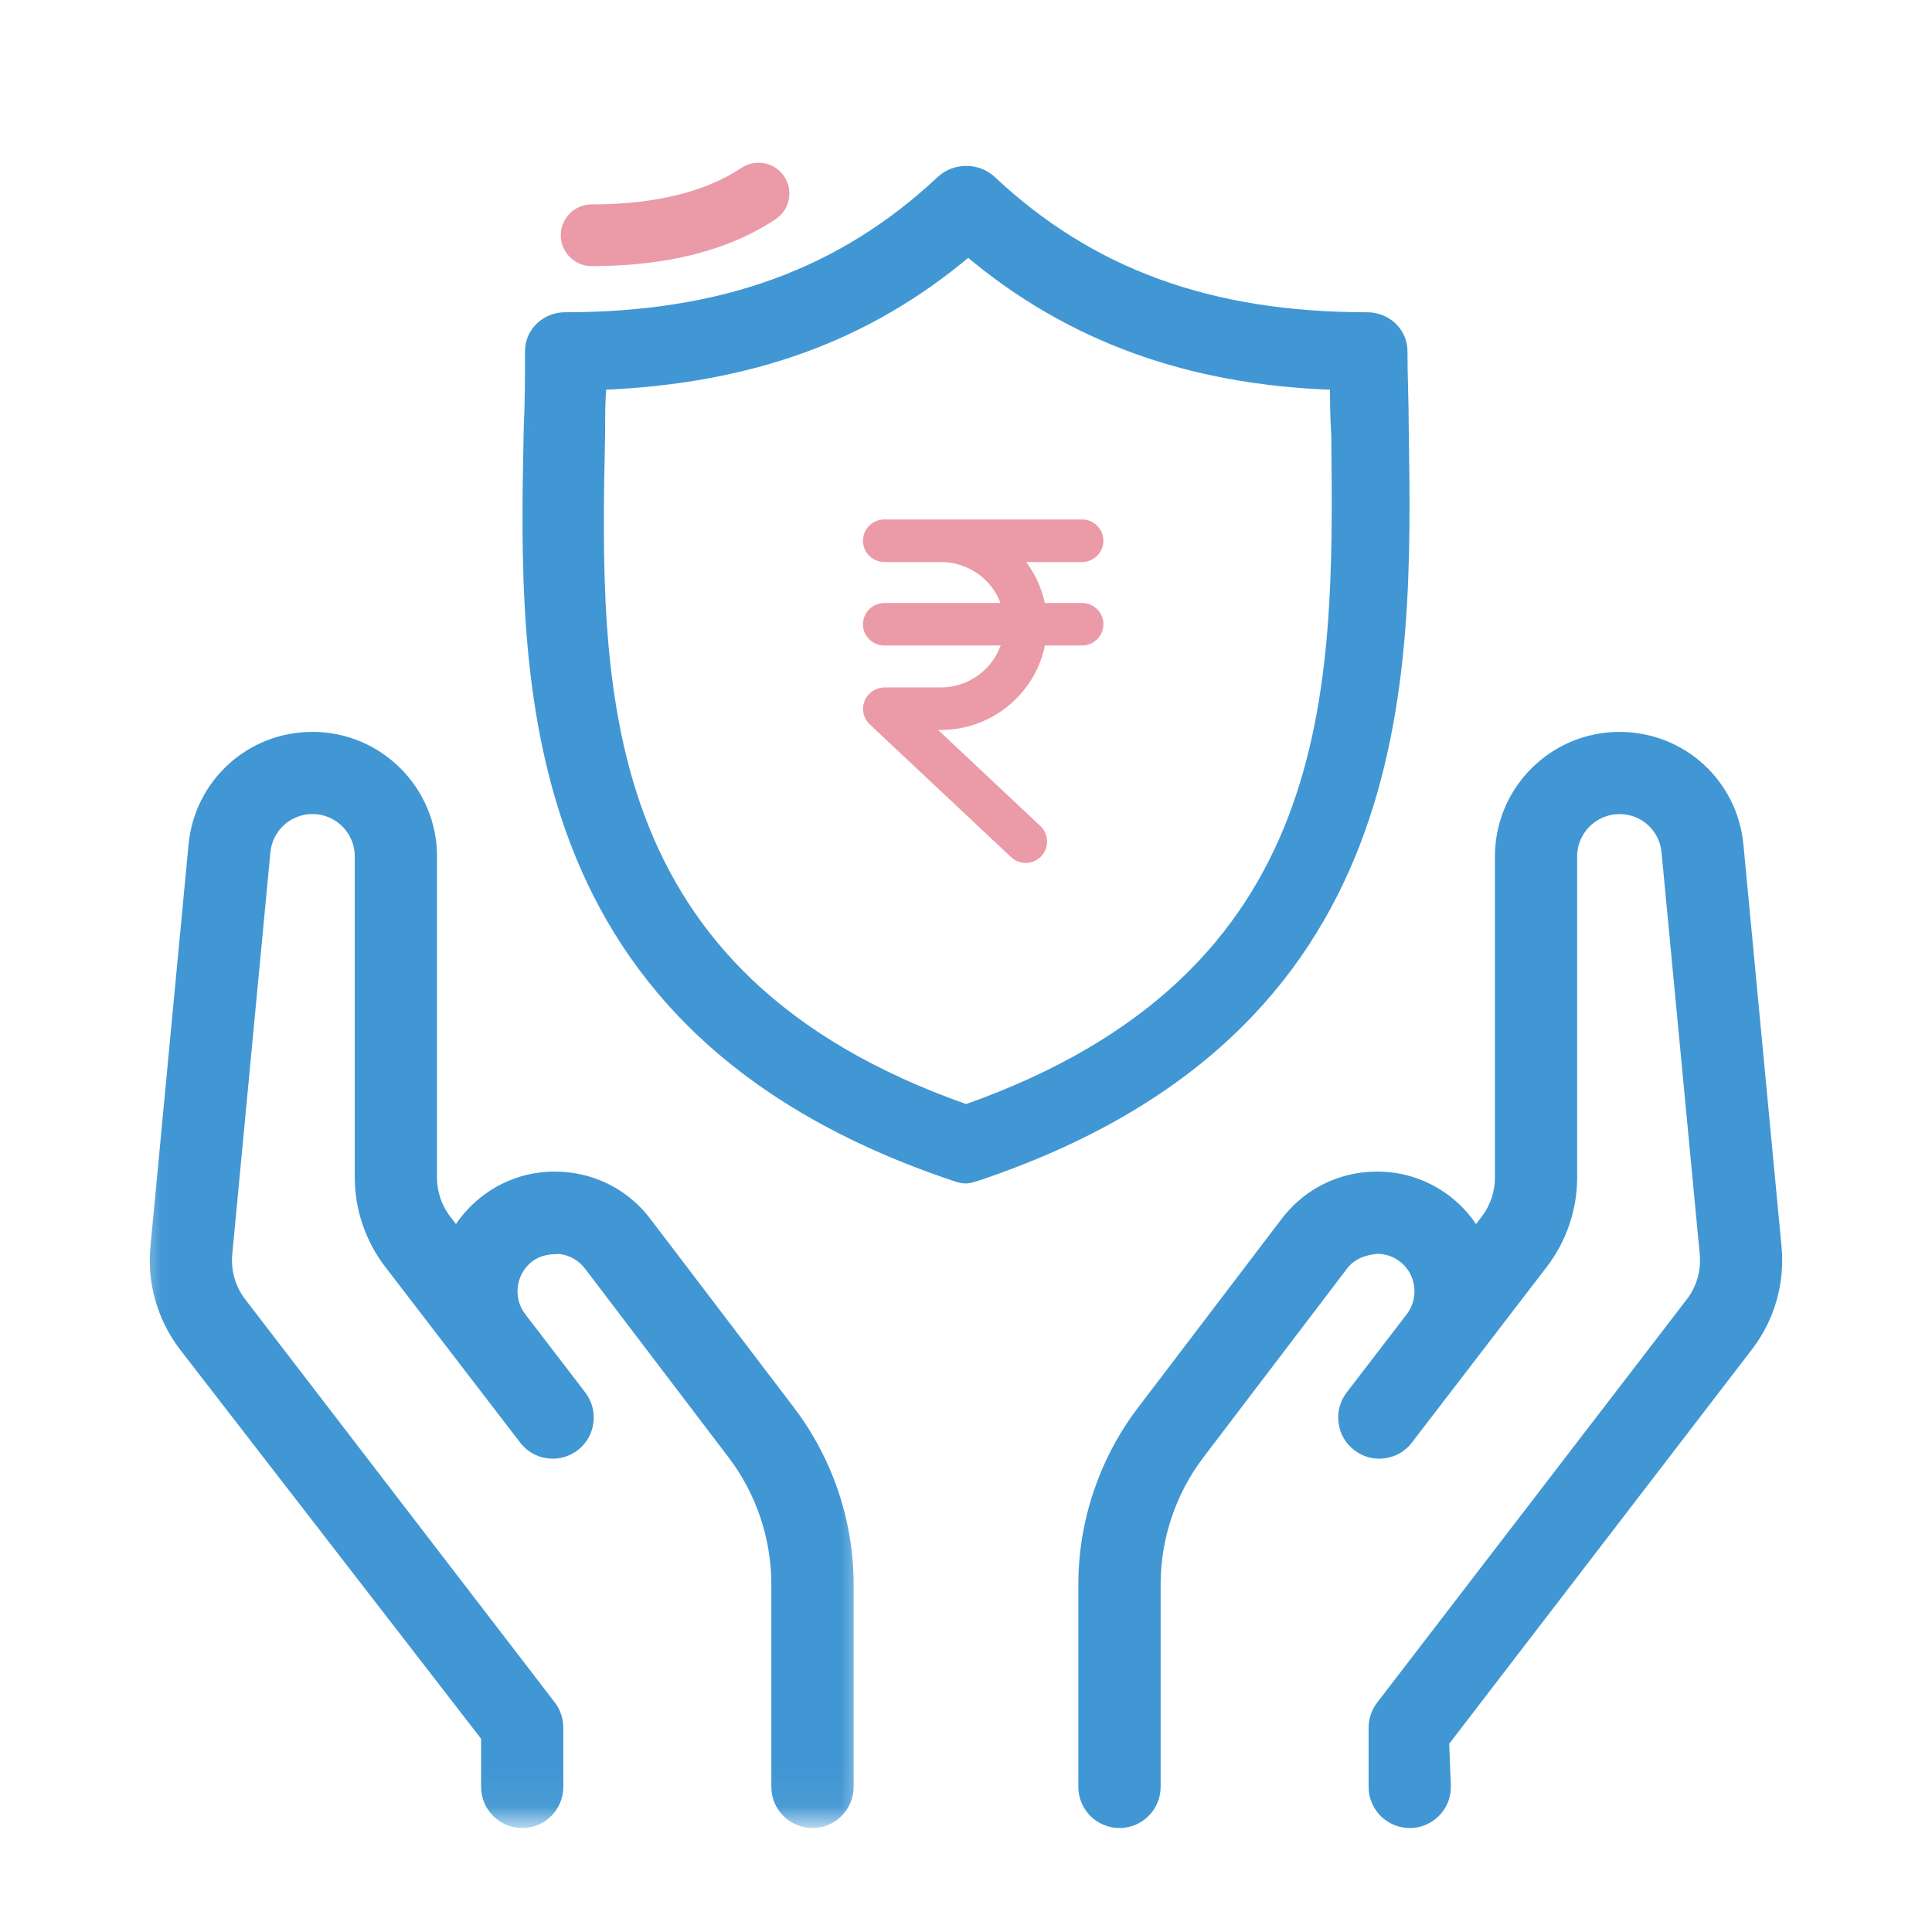
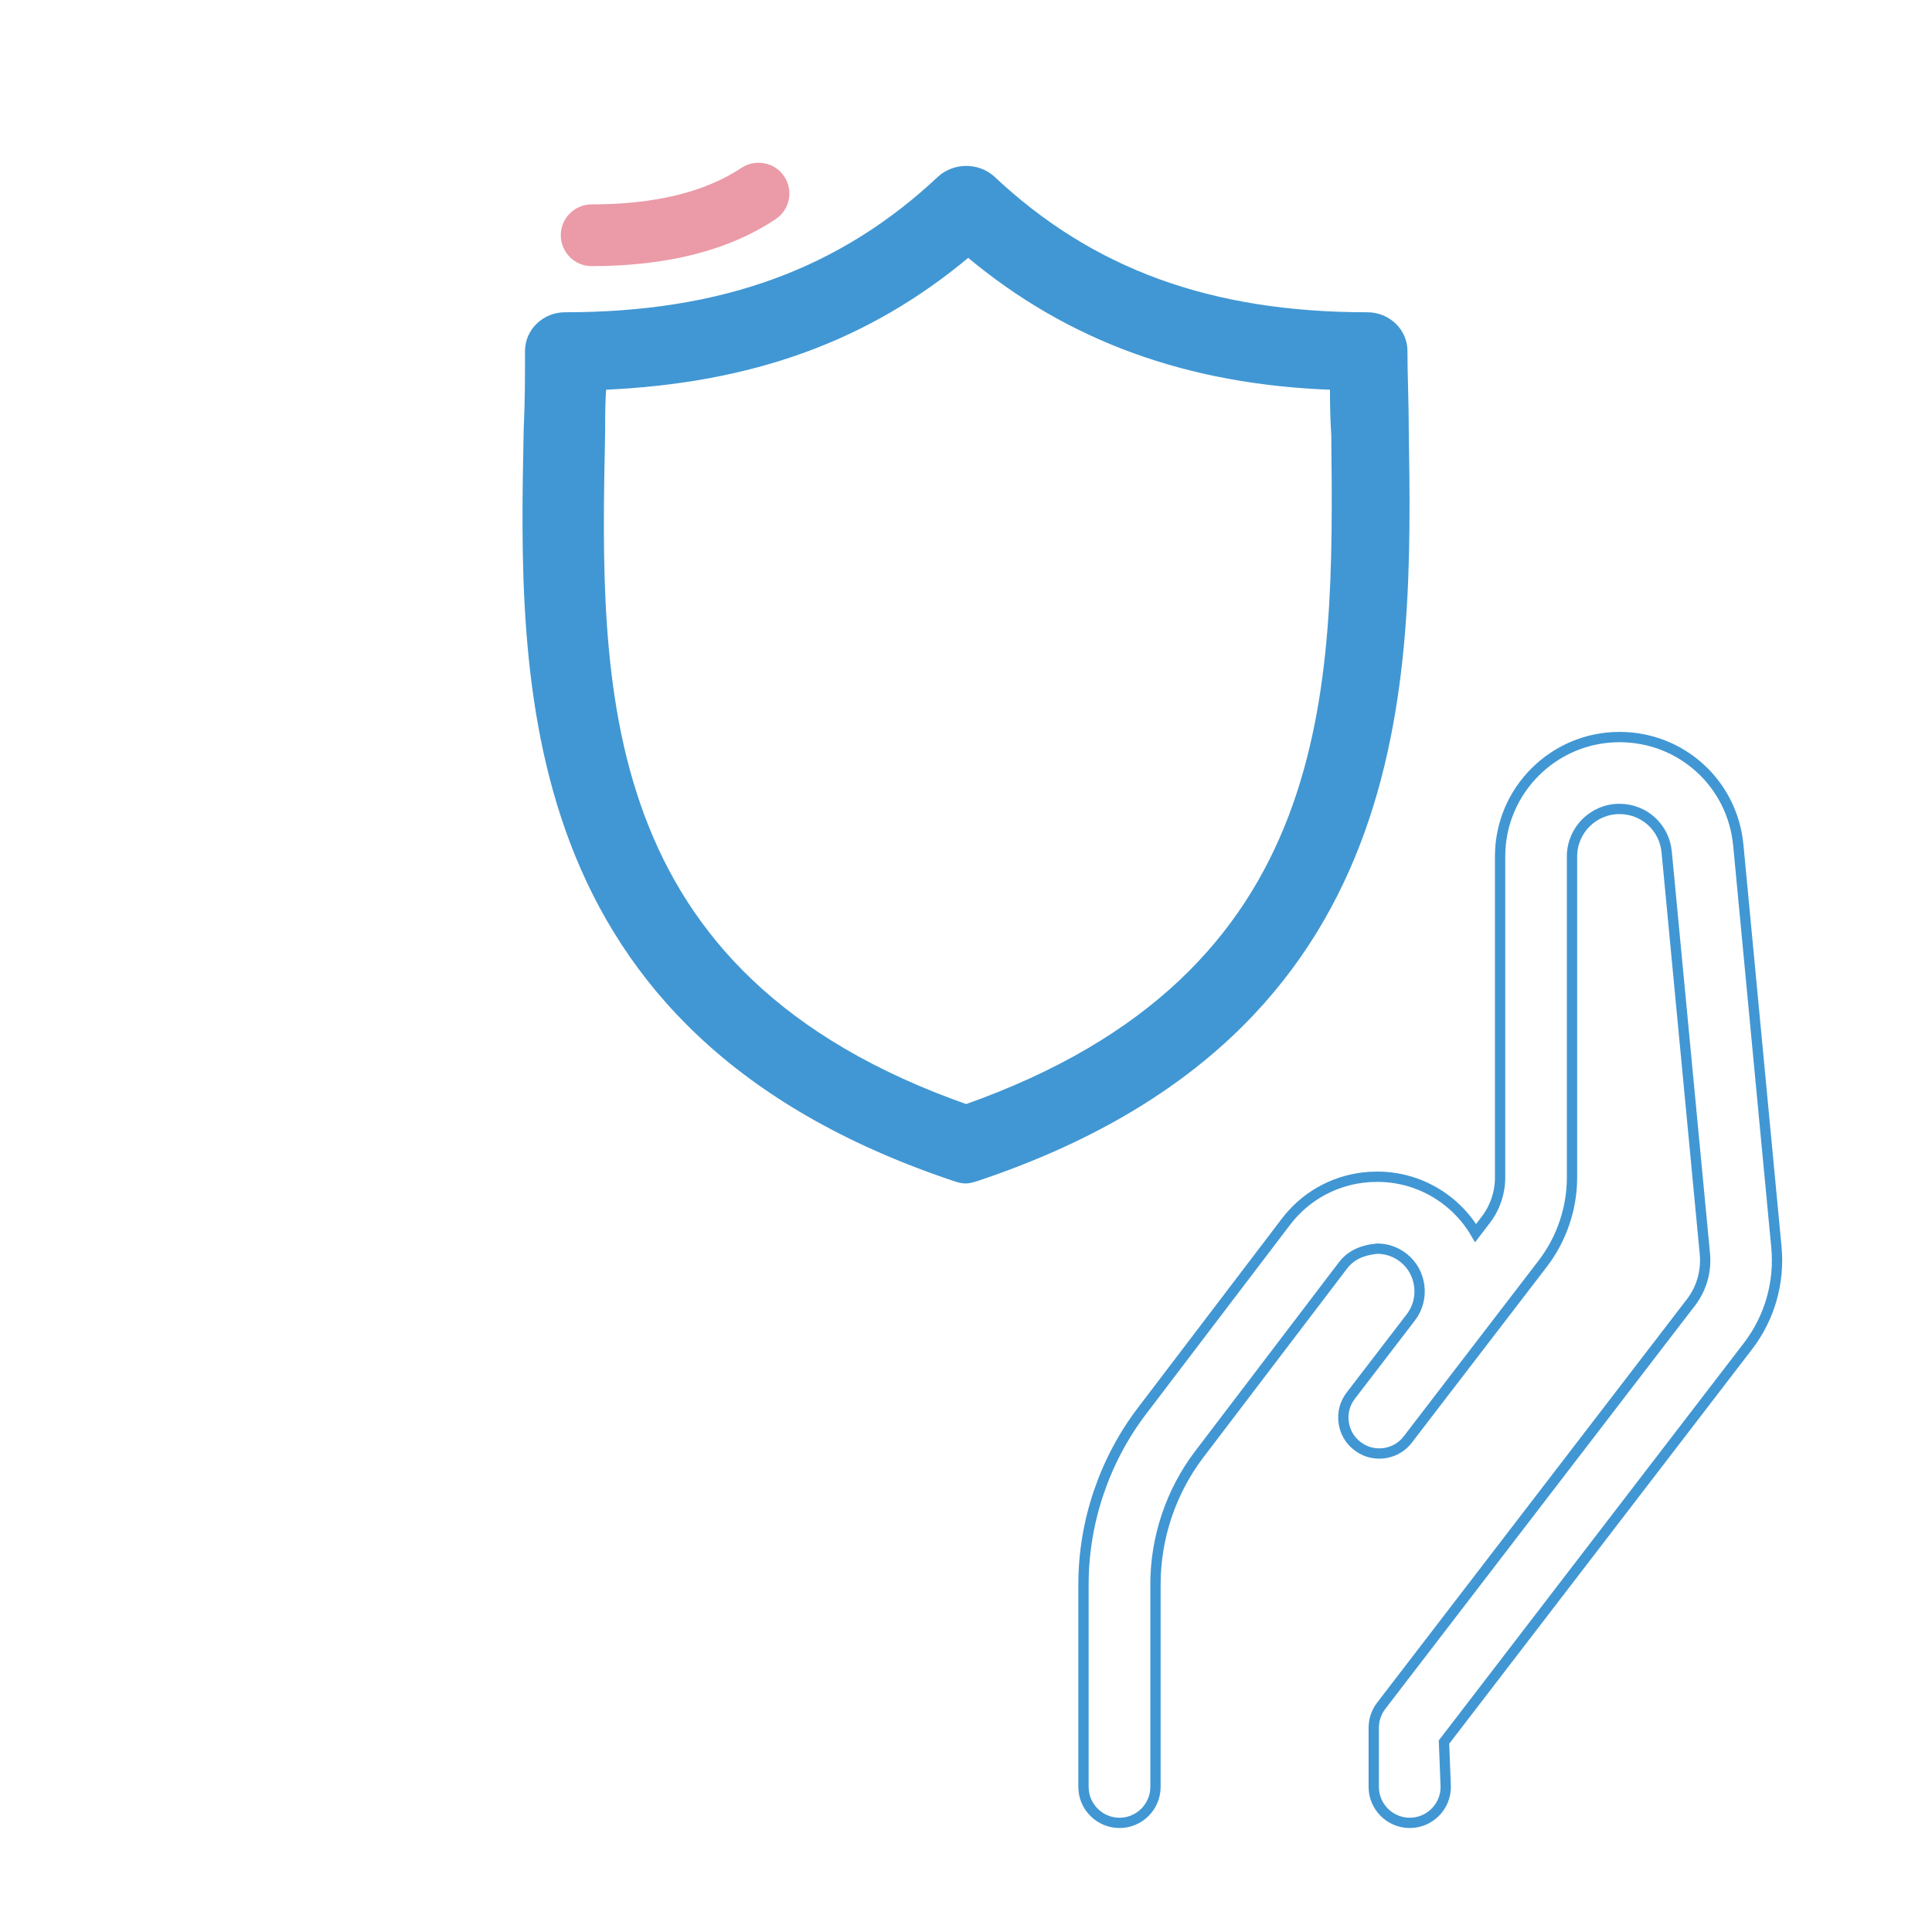
<svg xmlns="http://www.w3.org/2000/svg" width="54" height="54" viewBox="0 0 54 54" fill="none">
  <mask id="mask0_76_1047" style="mask-type:alpha" maskUnits="userSpaceOnUse" x="3" y="18" width="22" height="33">
-     <path fill-rule="evenodd" clip-rule="evenodd" d="M3.774 18.857H24.271V50.949H3.774V18.857Z" fill="white" />
-   </mask>
+     </mask>
  <g mask="url(#mask0_76_1047)">
-     <path fill-rule="evenodd" clip-rule="evenodd" d="M22.709 50.95C22.155 50.95 21.703 50.499 21.703 49.945V44.281C21.703 42.977 21.27 41.686 20.48 40.65L16.464 35.369C16.266 35.112 15.98 34.946 15.66 34.907C15.642 34.907 15.622 34.907 15.603 34.907C15.216 34.907 14.973 34.996 14.77 35.158C14.264 35.558 14.172 36.301 14.562 36.813L16.246 39.01C16.581 39.449 16.499 40.081 16.061 40.418C15.885 40.554 15.675 40.626 15.45 40.626C15.134 40.626 14.844 40.483 14.652 40.232L10.879 35.318C10.352 34.631 10.06 33.778 10.06 32.917V23.936C10.06 23.205 9.467 22.609 8.735 22.609C8.048 22.609 7.48 23.126 7.414 23.812L6.348 35.046C6.303 35.53 6.439 36.011 6.733 36.397L15.395 47.675C15.528 47.851 15.601 48.068 15.601 48.288V49.945C15.601 50.499 15.152 50.95 14.597 50.95C14.043 50.95 13.591 50.499 13.591 49.945V48.55L5.134 37.617C4.534 36.822 4.254 35.842 4.348 34.855L5.413 23.621C5.578 21.899 7.004 20.6 8.735 20.6C10.576 20.6 12.071 22.097 12.071 23.936V32.917C12.071 33.338 12.213 33.757 12.471 34.094L12.756 34.464C12.952 34.128 13.21 33.832 13.518 33.586C14.089 33.13 14.777 32.89 15.505 32.89C15.638 32.89 15.774 32.898 15.907 32.914C16.77 33.021 17.536 33.461 18.061 34.153L22.079 39.433C23.132 40.818 23.715 42.54 23.715 44.281V49.945C23.715 50.499 23.264 50.95 22.709 50.95" fill="#4197D3" />
    <path d="M22.709 50.95C22.155 50.95 21.703 50.499 21.703 49.945V44.281C21.703 42.977 21.27 41.686 20.48 40.65L16.464 35.369C16.266 35.112 15.98 34.946 15.66 34.907C15.642 34.907 15.622 34.907 15.603 34.907C15.216 34.907 14.973 34.996 14.77 35.158C14.264 35.558 14.172 36.301 14.562 36.813L16.246 39.01C16.581 39.449 16.499 40.081 16.061 40.418C15.885 40.554 15.675 40.626 15.45 40.626C15.134 40.626 14.844 40.483 14.652 40.232L10.879 35.318C10.352 34.631 10.06 33.778 10.06 32.917V23.936C10.06 23.205 9.467 22.609 8.735 22.609C8.048 22.609 7.48 23.126 7.414 23.812L6.348 35.046C6.303 35.53 6.439 36.011 6.733 36.397L15.395 47.675C15.528 47.851 15.601 48.068 15.601 48.288V49.945C15.601 50.499 15.152 50.95 14.597 50.95C14.043 50.95 13.591 50.499 13.591 49.945V48.55L5.134 37.617C4.534 36.822 4.254 35.842 4.348 34.855L5.413 23.621C5.578 21.899 7.004 20.6 8.735 20.6C10.576 20.6 12.071 22.097 12.071 23.936V32.917C12.071 33.338 12.213 33.757 12.471 34.094L12.756 34.464C12.952 34.128 13.21 33.832 13.518 33.586C14.089 33.13 14.777 32.89 15.505 32.89C15.638 32.89 15.774 32.898 15.907 32.914C16.77 33.021 17.536 33.461 18.061 34.153L22.079 39.433C23.132 40.818 23.715 42.54 23.715 44.281V49.945C23.715 50.499 23.264 50.95 22.709 50.95" stroke="#4197D3" stroke-width="0.288" />
  </g>
-   <path fill-rule="evenodd" clip-rule="evenodd" d="M39.403 50.95C38.848 50.95 38.397 50.499 38.397 49.945V48.289C38.397 48.068 38.471 47.851 38.605 47.677L47.27 36.393C47.561 36.009 47.697 35.532 47.652 35.046L46.584 23.812C46.52 23.126 45.953 22.61 45.265 22.61C44.533 22.61 43.938 23.206 43.938 23.936V32.917C43.938 33.781 43.645 34.634 43.121 35.318L39.348 40.234C39.157 40.483 38.867 40.626 38.55 40.626C38.329 40.626 38.118 40.555 37.941 40.418C37.725 40.256 37.591 40.019 37.556 39.754C37.519 39.486 37.591 39.222 37.753 39.01L39.439 36.813C39.827 36.301 39.734 35.558 39.232 35.159C39.017 34.989 38.762 34.9 38.49 34.9C38.02 34.948 37.733 35.112 37.536 35.37L33.518 40.65C32.729 41.688 32.296 42.977 32.296 44.281V49.945C32.296 50.499 31.845 50.95 31.291 50.95C30.736 50.95 30.284 50.499 30.284 49.945V44.281C30.284 42.54 30.866 40.818 31.921 39.433L35.939 34.153C36.463 33.462 37.229 33.021 38.091 32.914C38.226 32.898 38.361 32.89 38.494 32.89C39.22 32.89 39.91 33.131 40.483 33.586C40.794 33.835 41.049 34.131 41.244 34.465L41.528 34.094C41.786 33.759 41.928 33.341 41.928 32.917V23.936C41.928 22.097 43.424 20.601 45.265 20.601C46.996 20.601 48.422 21.899 48.586 23.621L49.651 34.855C49.744 35.844 49.466 36.822 48.867 37.611L40.36 48.692L40.409 49.945C40.409 50.499 39.957 50.95 39.403 50.95" fill="#4197D3" />
  <path d="M39.403 50.95C38.848 50.95 38.397 50.499 38.397 49.945V48.289C38.397 48.068 38.471 47.851 38.605 47.677L47.27 36.393C47.561 36.009 47.697 35.532 47.652 35.046L46.584 23.812C46.52 23.126 45.953 22.61 45.265 22.61C44.533 22.61 43.938 23.206 43.938 23.936V32.917C43.938 33.781 43.645 34.634 43.121 35.318L39.348 40.234C39.157 40.483 38.867 40.626 38.55 40.626C38.329 40.626 38.118 40.555 37.941 40.418C37.725 40.256 37.591 40.019 37.556 39.754C37.519 39.486 37.591 39.222 37.753 39.01L39.439 36.813C39.827 36.301 39.734 35.558 39.232 35.159C39.017 34.989 38.762 34.9 38.49 34.9C38.02 34.948 37.733 35.112 37.536 35.37L33.518 40.65C32.729 41.688 32.296 42.977 32.296 44.281V49.945C32.296 50.499 31.845 50.95 31.291 50.95C30.736 50.95 30.284 50.499 30.284 49.945V44.281C30.284 42.54 30.866 40.818 31.921 39.433L35.939 34.153C36.463 33.462 37.229 33.021 38.091 32.914C38.226 32.898 38.361 32.89 38.494 32.89C39.22 32.89 39.91 33.131 40.483 33.586C40.794 33.835 41.049 34.131 41.244 34.465L41.528 34.094C41.786 33.759 41.928 33.341 41.928 32.917V23.936C41.928 22.097 43.424 20.601 45.265 20.601C46.996 20.601 48.422 21.899 48.586 23.621L49.651 34.855C49.744 35.844 49.466 36.822 48.867 37.611L40.36 48.692L40.409 49.945C40.409 50.499 39.957 50.95 39.403 50.95" stroke="#4197D3" stroke-width="0.288" />
  <path fill-rule="evenodd" clip-rule="evenodd" d="M16.806 10.807C16.768 11.205 16.77 11.64 16.77 12.061C16.621 19.215 16.453 27.313 27.005 31.012C37.512 27.306 37.429 19.276 37.354 12.19C37.319 11.629 37.317 11.202 37.317 10.813V10.754L37.26 10.753C33.22 10.612 29.897 9.401 27.099 7.052L27.061 7.019L27.023 7.052C24.232 9.396 21.002 10.573 16.863 10.753L16.81 10.756L16.806 10.807ZM26.986 32.934C26.892 32.934 26.796 32.904 26.695 32.872C14.432 28.766 14.635 19.071 14.782 11.993C14.818 11.242 14.818 10.527 14.818 9.812C14.818 9.293 15.256 8.872 15.793 8.872C20.195 8.872 23.544 7.652 26.327 5.034C26.511 4.871 26.757 4.781 27.006 4.781C27.257 4.781 27.5 4.871 27.686 5.034C30.47 7.653 33.815 8.872 38.218 8.872C38.757 8.872 39.195 9.293 39.195 9.812C39.195 10.143 39.202 10.492 39.212 10.849C39.222 11.222 39.231 11.606 39.231 11.99C39.341 19.077 39.49 28.784 27.299 32.866C27.186 32.901 27.085 32.934 26.986 32.934V32.934Z" fill="#4197D3" />
  <path d="M16.806 10.807L16.949 10.82L16.949 10.82L16.806 10.807ZM16.77 12.061L16.914 12.064V12.061H16.77ZM27.005 31.012L26.957 31.148L27.005 31.164L27.053 31.148L27.005 31.012ZM37.354 12.19L37.498 12.188L37.498 12.18L37.354 12.19ZM37.317 10.754H37.461V10.614L37.321 10.61L37.317 10.754ZM37.26 10.753L37.255 10.896L37.256 10.896L37.26 10.753ZM27.099 7.052L27.007 7.162L27.007 7.162L27.099 7.052ZM27.061 7.019L27.153 6.909L27.059 6.83L26.966 6.911L27.061 7.019ZM27.023 7.052L27.116 7.162L27.118 7.16L27.023 7.052ZM16.863 10.753L16.857 10.609L16.855 10.609L16.863 10.753ZM16.81 10.756L16.802 10.612L16.678 10.619L16.667 10.743L16.81 10.756ZM26.695 32.872L26.649 33.008L26.651 33.009L26.695 32.872ZM14.782 11.993L14.638 11.987L14.638 11.991L14.782 11.993ZM26.327 5.034L26.231 4.925L26.228 4.929L26.327 5.034ZM27.686 5.034L27.785 4.929L27.781 4.925L27.686 5.034ZM39.212 10.849L39.356 10.846L39.356 10.845L39.212 10.849ZM39.231 11.99H39.087L39.087 11.993L39.231 11.99ZM27.299 32.866L27.342 33.003L27.345 33.002L27.299 32.866ZM16.662 10.793C16.624 11.199 16.626 11.642 16.626 12.061H16.914C16.914 11.638 16.913 11.21 16.949 10.82L16.662 10.793ZM16.626 12.058C16.552 15.629 16.47 19.471 17.74 22.882C19.014 26.306 21.644 29.285 26.957 31.148L27.052 30.876C21.813 29.039 19.252 26.119 18.01 22.782C16.763 19.431 16.84 15.646 16.914 12.064L16.626 12.058ZM27.053 31.148C32.343 29.282 34.983 26.319 36.282 22.92C37.577 19.534 37.535 15.726 37.498 12.188L37.21 12.191C37.248 15.74 37.285 19.491 36.013 22.817C34.746 26.131 32.174 29.036 26.957 30.876L27.053 31.148ZM37.498 12.18C37.463 11.624 37.461 11.201 37.461 10.813H37.173C37.173 11.202 37.175 11.633 37.211 12.199L37.498 12.18ZM37.461 10.813V10.754H37.173V10.813H37.461ZM37.321 10.61L37.264 10.609L37.256 10.896L37.313 10.898L37.321 10.61ZM37.265 10.609C33.254 10.469 29.963 9.268 27.192 6.942L27.007 7.162C29.832 9.534 33.187 10.755 37.255 10.896L37.265 10.609ZM27.192 6.942L27.153 6.909L26.968 7.13L27.007 7.162L27.192 6.942ZM26.966 6.911L26.929 6.944L27.118 7.16L27.155 7.128L26.966 6.911ZM26.931 6.942C24.167 9.263 20.968 10.43 16.857 10.609L16.869 10.896C21.035 10.716 24.297 9.53 27.116 7.162L26.931 6.942ZM16.855 10.609L16.802 10.612L16.819 10.899L16.871 10.896L16.855 10.609ZM16.667 10.743L16.662 10.794L16.949 10.82L16.954 10.769L16.667 10.743ZM26.986 32.79C26.918 32.79 26.843 32.768 26.739 32.735L26.651 33.009C26.749 33.041 26.866 33.078 26.986 33.078V32.79ZM26.741 32.735C20.648 30.695 17.667 27.275 16.219 23.495C14.767 19.704 14.852 15.54 14.926 11.996L14.638 11.991C14.565 15.525 14.475 19.746 15.95 23.599C17.43 27.462 20.479 30.942 26.649 33.008L26.741 32.735ZM14.926 12C14.962 11.245 14.962 10.527 14.962 9.812H14.674C14.674 10.528 14.674 11.24 14.638 11.987L14.926 12ZM14.962 9.812C14.962 9.378 15.33 9.016 15.793 9.016V8.728C15.181 8.728 14.674 9.209 14.674 9.812H14.962ZM15.793 9.016C20.226 9.016 23.612 7.786 26.425 5.138L26.228 4.929C23.476 7.518 20.165 8.728 15.793 8.728V9.016ZM26.422 5.141C26.579 5.003 26.791 4.925 27.006 4.925V4.637C26.724 4.637 26.443 4.739 26.232 4.926L26.422 5.141ZM27.006 4.925C27.223 4.925 27.433 5.003 27.591 5.142L27.781 4.925C27.568 4.739 27.291 4.637 27.006 4.637V4.925ZM27.588 5.138C30.402 7.787 33.784 9.016 38.218 9.016V8.728C33.845 8.728 30.538 7.52 27.785 4.929L27.588 5.138ZM38.218 9.016C38.683 9.016 39.051 9.378 39.051 9.812H39.339C39.339 9.208 38.831 8.728 38.218 8.728V9.016ZM39.051 9.812C39.051 10.145 39.058 10.495 39.069 10.854L39.356 10.845C39.346 10.488 39.339 10.141 39.339 9.812H39.051ZM39.069 10.853C39.078 11.226 39.087 11.608 39.087 11.99H39.375C39.375 11.604 39.366 11.219 39.356 10.846L39.069 10.853ZM39.087 11.993C39.142 15.541 39.205 19.711 37.743 23.503C36.287 27.284 33.31 30.701 27.253 32.729L27.345 33.002C33.479 30.948 36.523 27.471 38.012 23.607C39.497 19.754 39.43 15.527 39.375 11.988L39.087 11.993ZM27.256 32.728C27.136 32.766 27.059 32.79 26.986 32.79V33.078C27.112 33.078 27.236 33.037 27.342 33.003L27.256 32.728Z" fill="#4197D3" />
  <path fill-rule="evenodd" clip-rule="evenodd" d="M16.536 7.438C16.061 7.438 15.674 7.051 15.674 6.575C15.674 6.1 16.061 5.713 16.536 5.713C18.298 5.713 19.706 5.369 20.722 4.693C20.912 4.566 21.144 4.521 21.37 4.566C21.596 4.609 21.791 4.739 21.919 4.931C22.045 5.121 22.093 5.352 22.047 5.577C22.002 5.803 21.87 5.999 21.678 6.126C20.375 6.997 18.644 7.438 16.536 7.438" fill="#EB9AA7" />
-   <path fill-rule="evenodd" clip-rule="evenodd" d="M30.243 14.519C30.572 14.519 30.84 14.786 30.84 15.114C30.84 15.442 30.572 15.709 30.243 15.709H28.681L28.708 15.743C28.946 16.073 29.117 16.451 29.203 16.854H30.243C30.55 16.854 30.802 17.084 30.837 17.379L30.84 17.448C30.84 17.777 30.572 18.042 30.243 18.042L29.204 18.041L29.184 18.14C28.878 19.401 27.764 20.339 26.435 20.399L26.296 20.402H26.22L29.083 23.091C29.299 23.303 29.327 23.635 29.15 23.875L29.102 23.934C28.875 24.171 28.499 24.183 28.261 23.958L24.303 20.24C24.191 20.129 24.123 19.976 24.123 19.821C24.117 19.49 24.383 19.219 24.72 19.214H26.299C27.044 19.212 27.694 18.75 27.951 18.088L27.968 18.041L24.717 18.042C24.412 18.042 24.158 17.813 24.124 17.518L24.12 17.448C24.12 17.121 24.389 16.854 24.717 16.854H27.965L27.951 16.82C27.707 16.203 27.109 15.755 26.411 15.712L26.299 15.709H24.717C24.389 15.709 24.12 15.442 24.12 15.114C24.12 14.786 24.389 14.519 24.717 14.519H30.243Z" fill="#EB9AA7" />
</svg>